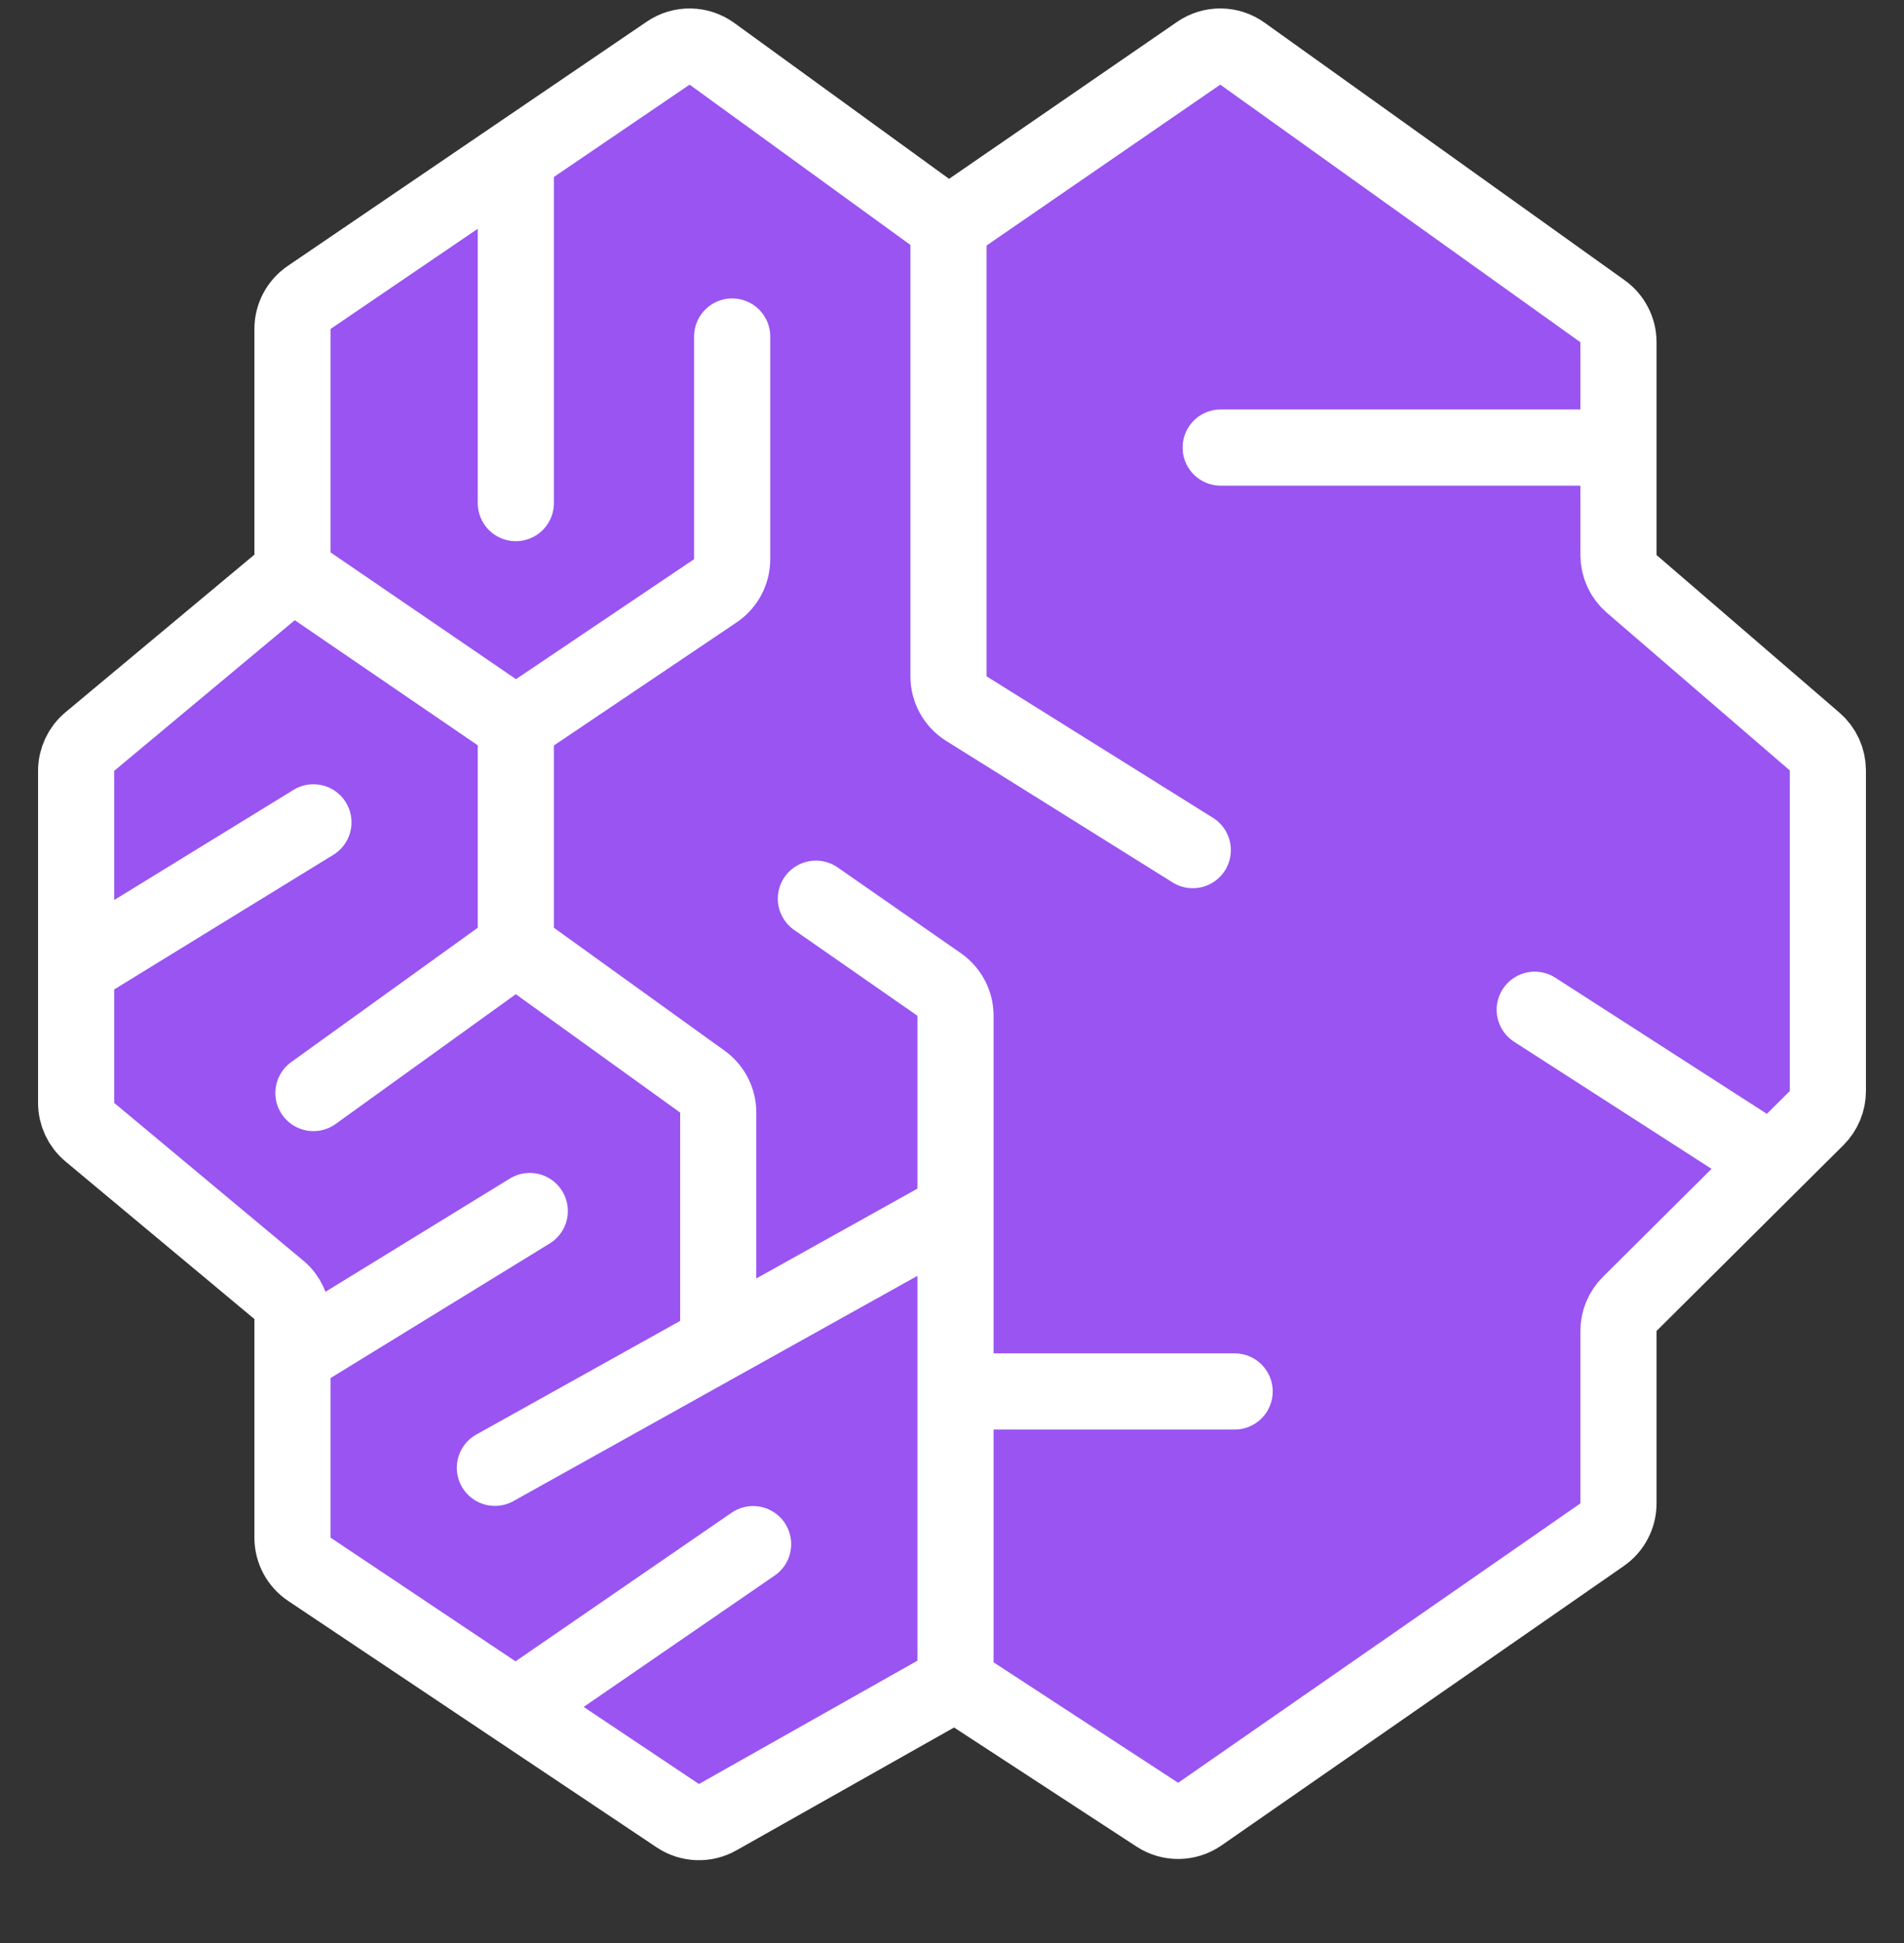
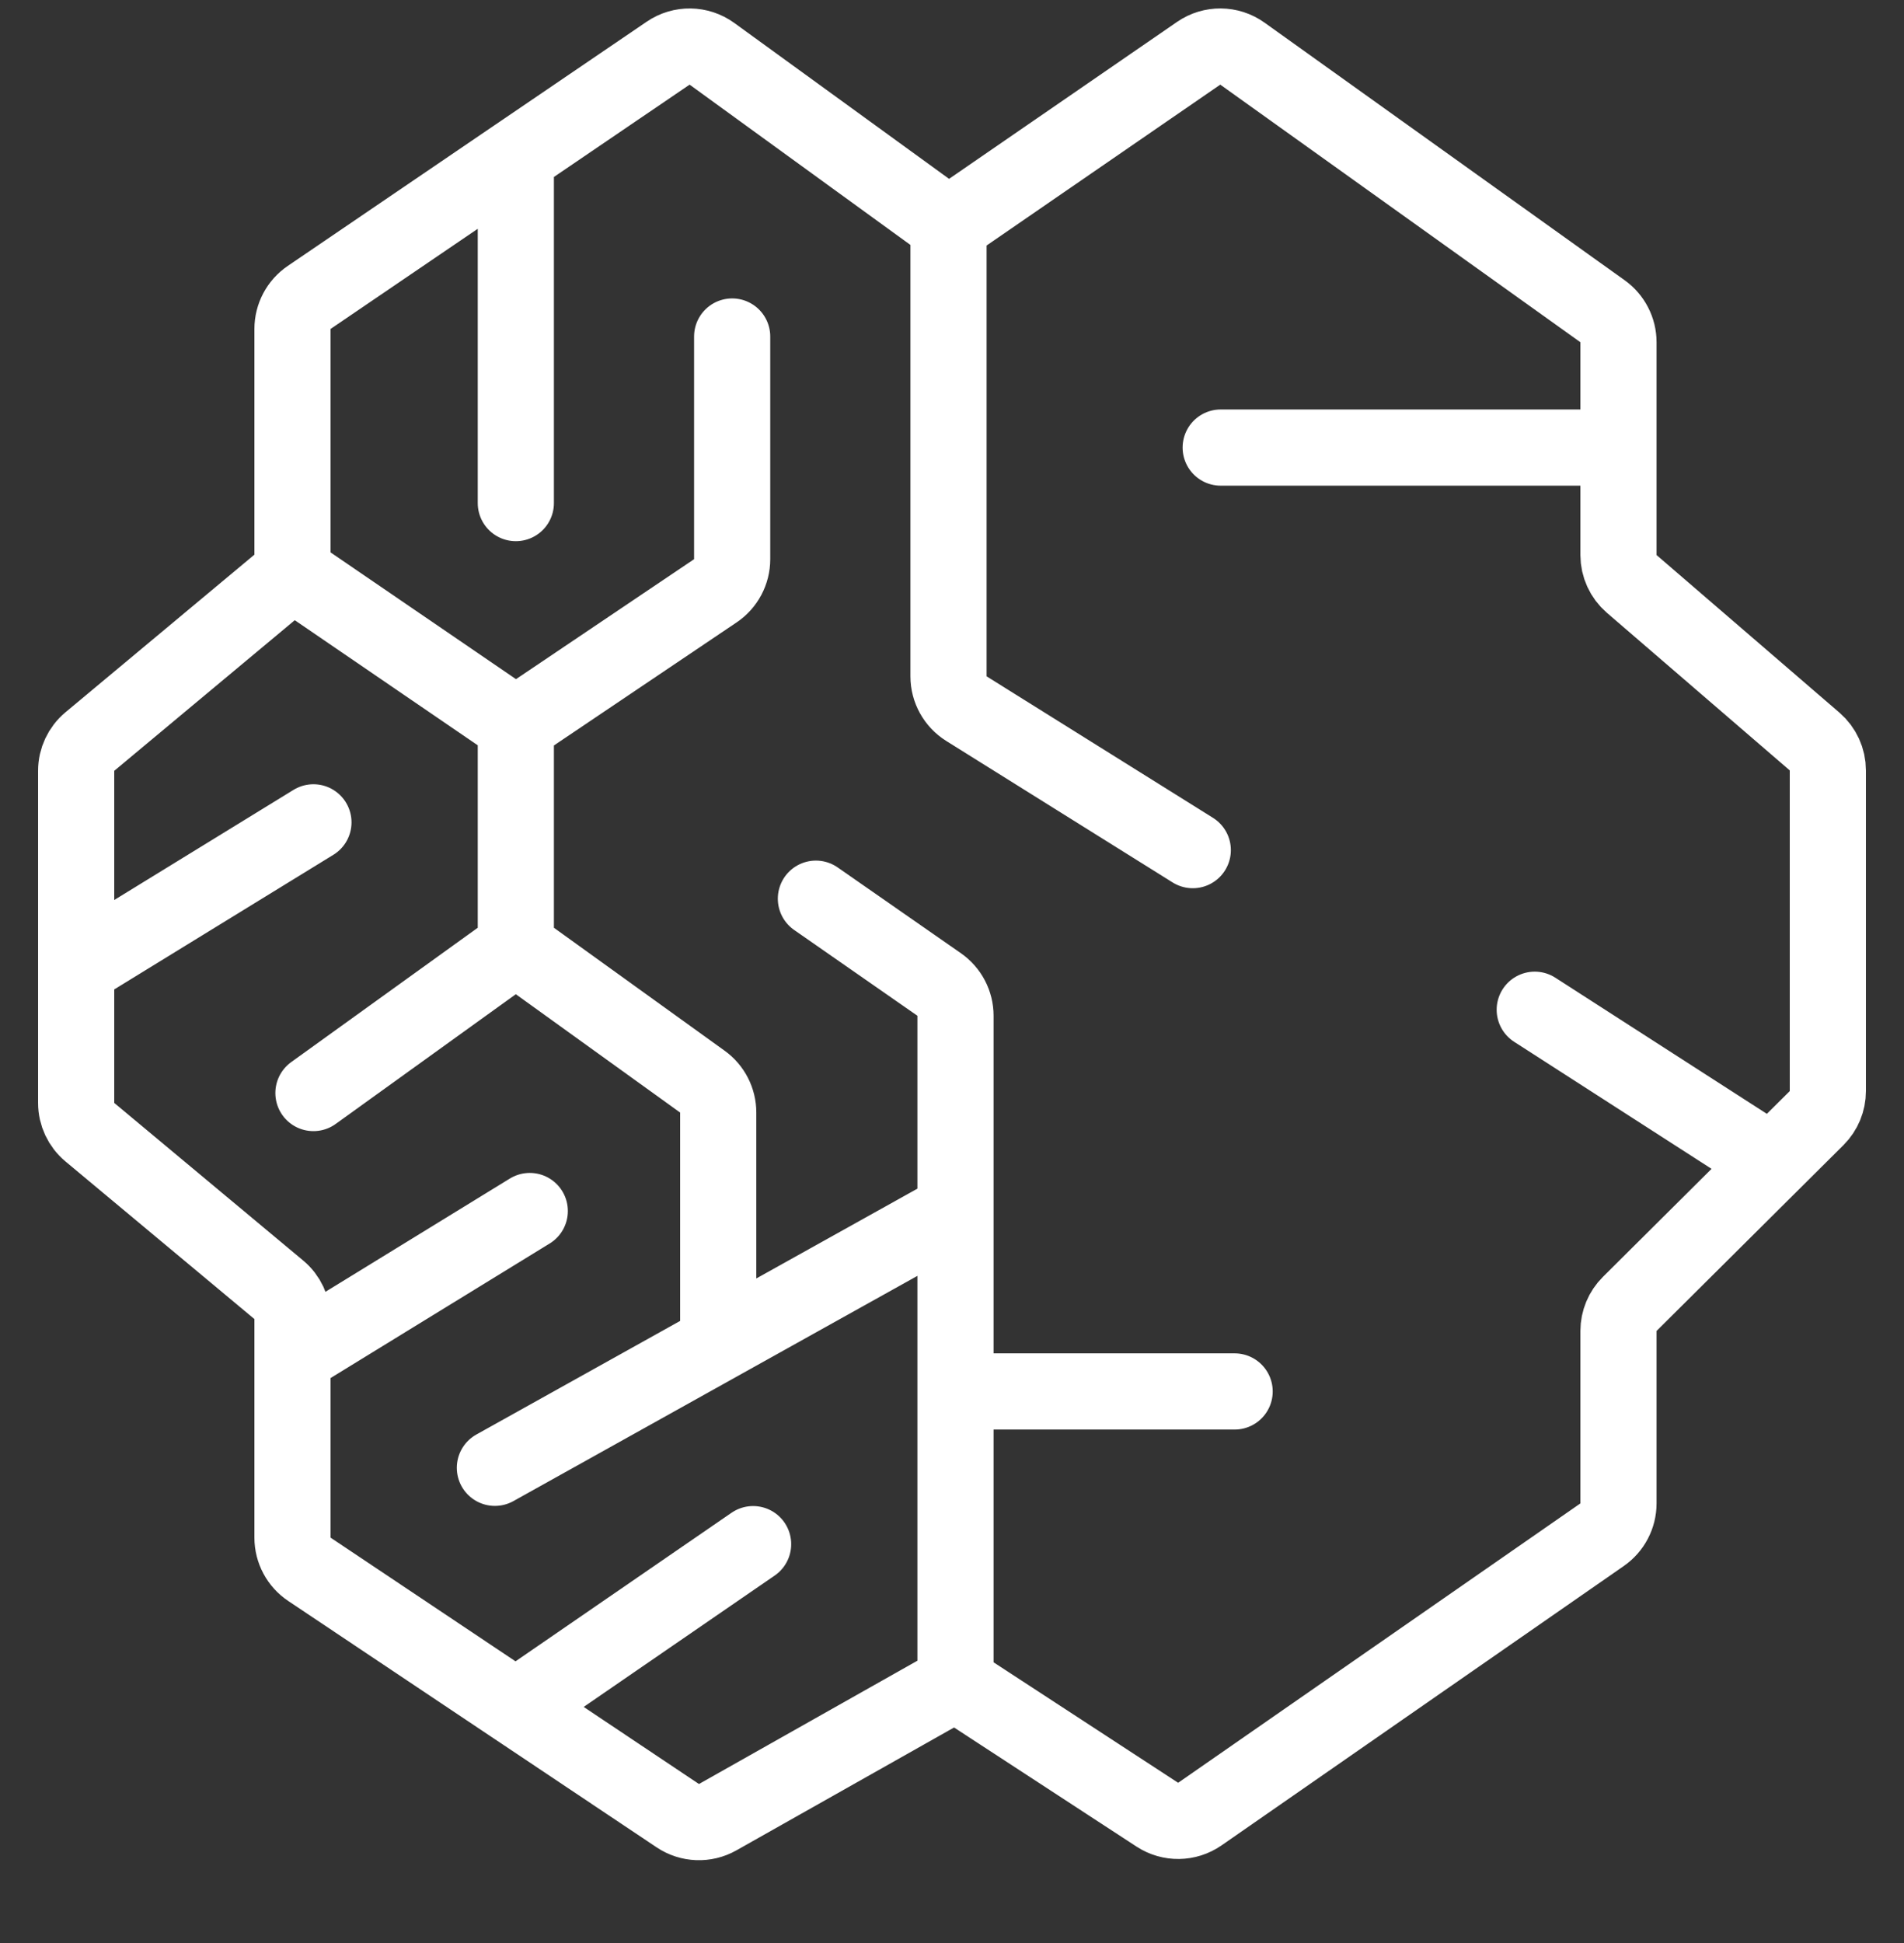
<svg xmlns="http://www.w3.org/2000/svg" width="50" height="51" viewBox="0 0 50 51" fill="none">
  <rect x="0" y="0" width="50" height="51" fill="#333333" stroke="none" />
-   <path d="M24.908 5.919L31.478 1.398C31.825 1.159 32.284 1.163 32.626 1.408L42.084 8.17C42.346 8.358 42.502 8.661 42.502 8.983V11.748V14.569C42.502 14.86 42.629 15.136 42.849 15.326L47.653 19.464C47.873 19.654 48 19.931 48 20.222V28.638C48 28.904 47.894 29.16 47.705 29.348L46.534 30.512L42.797 34.226C42.608 34.414 42.502 34.669 42.502 34.935V39.461C42.502 39.789 42.341 40.096 42.072 40.283L31.509 47.616C31.175 47.848 30.733 47.855 30.392 47.632L25.092 44.174L18.846 47.698C18.518 47.883 18.113 47.868 17.799 47.658L13.546 44.815L8.126 41.192C7.848 41.007 7.681 40.695 7.681 40.361V35.612V34.623C7.681 34.327 7.55 34.045 7.322 33.855L2.36 29.718C2.132 29.529 2 29.247 2 28.95V25.411V20.232C2 19.935 2.132 19.654 2.36 19.464L7.681 15.027V8.634C7.681 8.303 7.845 7.993 8.119 7.807L13.546 4.116L17.547 1.395C17.895 1.158 18.355 1.165 18.696 1.412L24.908 5.919Z" fill="#9954F1" />
  <path d="M24.908 5.919L31.478 1.398C31.825 1.159 32.284 1.163 32.626 1.408L42.084 8.17C42.346 8.358 42.502 8.661 42.502 8.983V11.748M24.908 5.919L18.696 1.412C18.355 1.165 17.895 1.158 17.547 1.395L13.546 4.116M24.908 5.919V17.752C24.908 18.097 25.086 18.417 25.378 18.6L31.323 22.314M25.092 44.174L30.392 47.632C30.733 47.855 31.175 47.848 31.509 47.616L42.072 40.283C42.341 40.096 42.502 39.789 42.502 39.461V34.935C42.502 34.669 42.608 34.414 42.797 34.226L46.534 30.512M25.092 44.174L18.846 47.698C18.518 47.883 18.113 47.868 17.799 47.658L13.546 44.815M25.092 44.174V36.523M7.681 15.027L2.36 19.464C2.132 19.654 2 19.935 2 20.232V25.411M7.681 15.027V8.634C7.681 8.303 7.845 7.993 8.119 7.807L13.546 4.116M7.681 15.027L13.546 19.035M13.546 19.035L18.786 15.507C19.062 15.321 19.227 15.01 19.227 14.677V8.833M13.546 19.035V24.864M13.546 4.116V13.205M42.502 11.748V14.569C42.502 14.86 42.629 15.136 42.849 15.326L47.653 19.464C47.873 19.654 48 19.931 48 20.222V28.638C48 28.904 47.894 29.16 47.705 29.348L46.534 30.512M42.502 11.748H32.056M46.534 30.512L40.303 26.504M21.426 23.589L24.663 25.841C24.931 26.028 25.092 26.335 25.092 26.662V31.787M25.092 36.523H32.422M25.092 36.523V31.787M7.681 35.612V40.361C7.681 40.695 7.848 41.007 8.126 41.192L13.546 44.815M7.681 35.612V34.623C7.681 34.327 7.55 34.045 7.322 33.855L2.36 29.718C2.132 29.528 2 29.247 2 28.95V25.411M7.681 35.612L13.912 31.787M13.546 24.864L8.231 28.69M13.546 24.864L18.445 28.391C18.706 28.578 18.861 28.881 18.861 29.202V35.259M25.092 31.787L18.861 35.259M12.996 38.527L18.861 35.259M13.546 44.815L19.777 40.531M2 25.411L8.231 21.585" stroke="white" stroke-width="2" stroke-linecap="round" />
</svg>